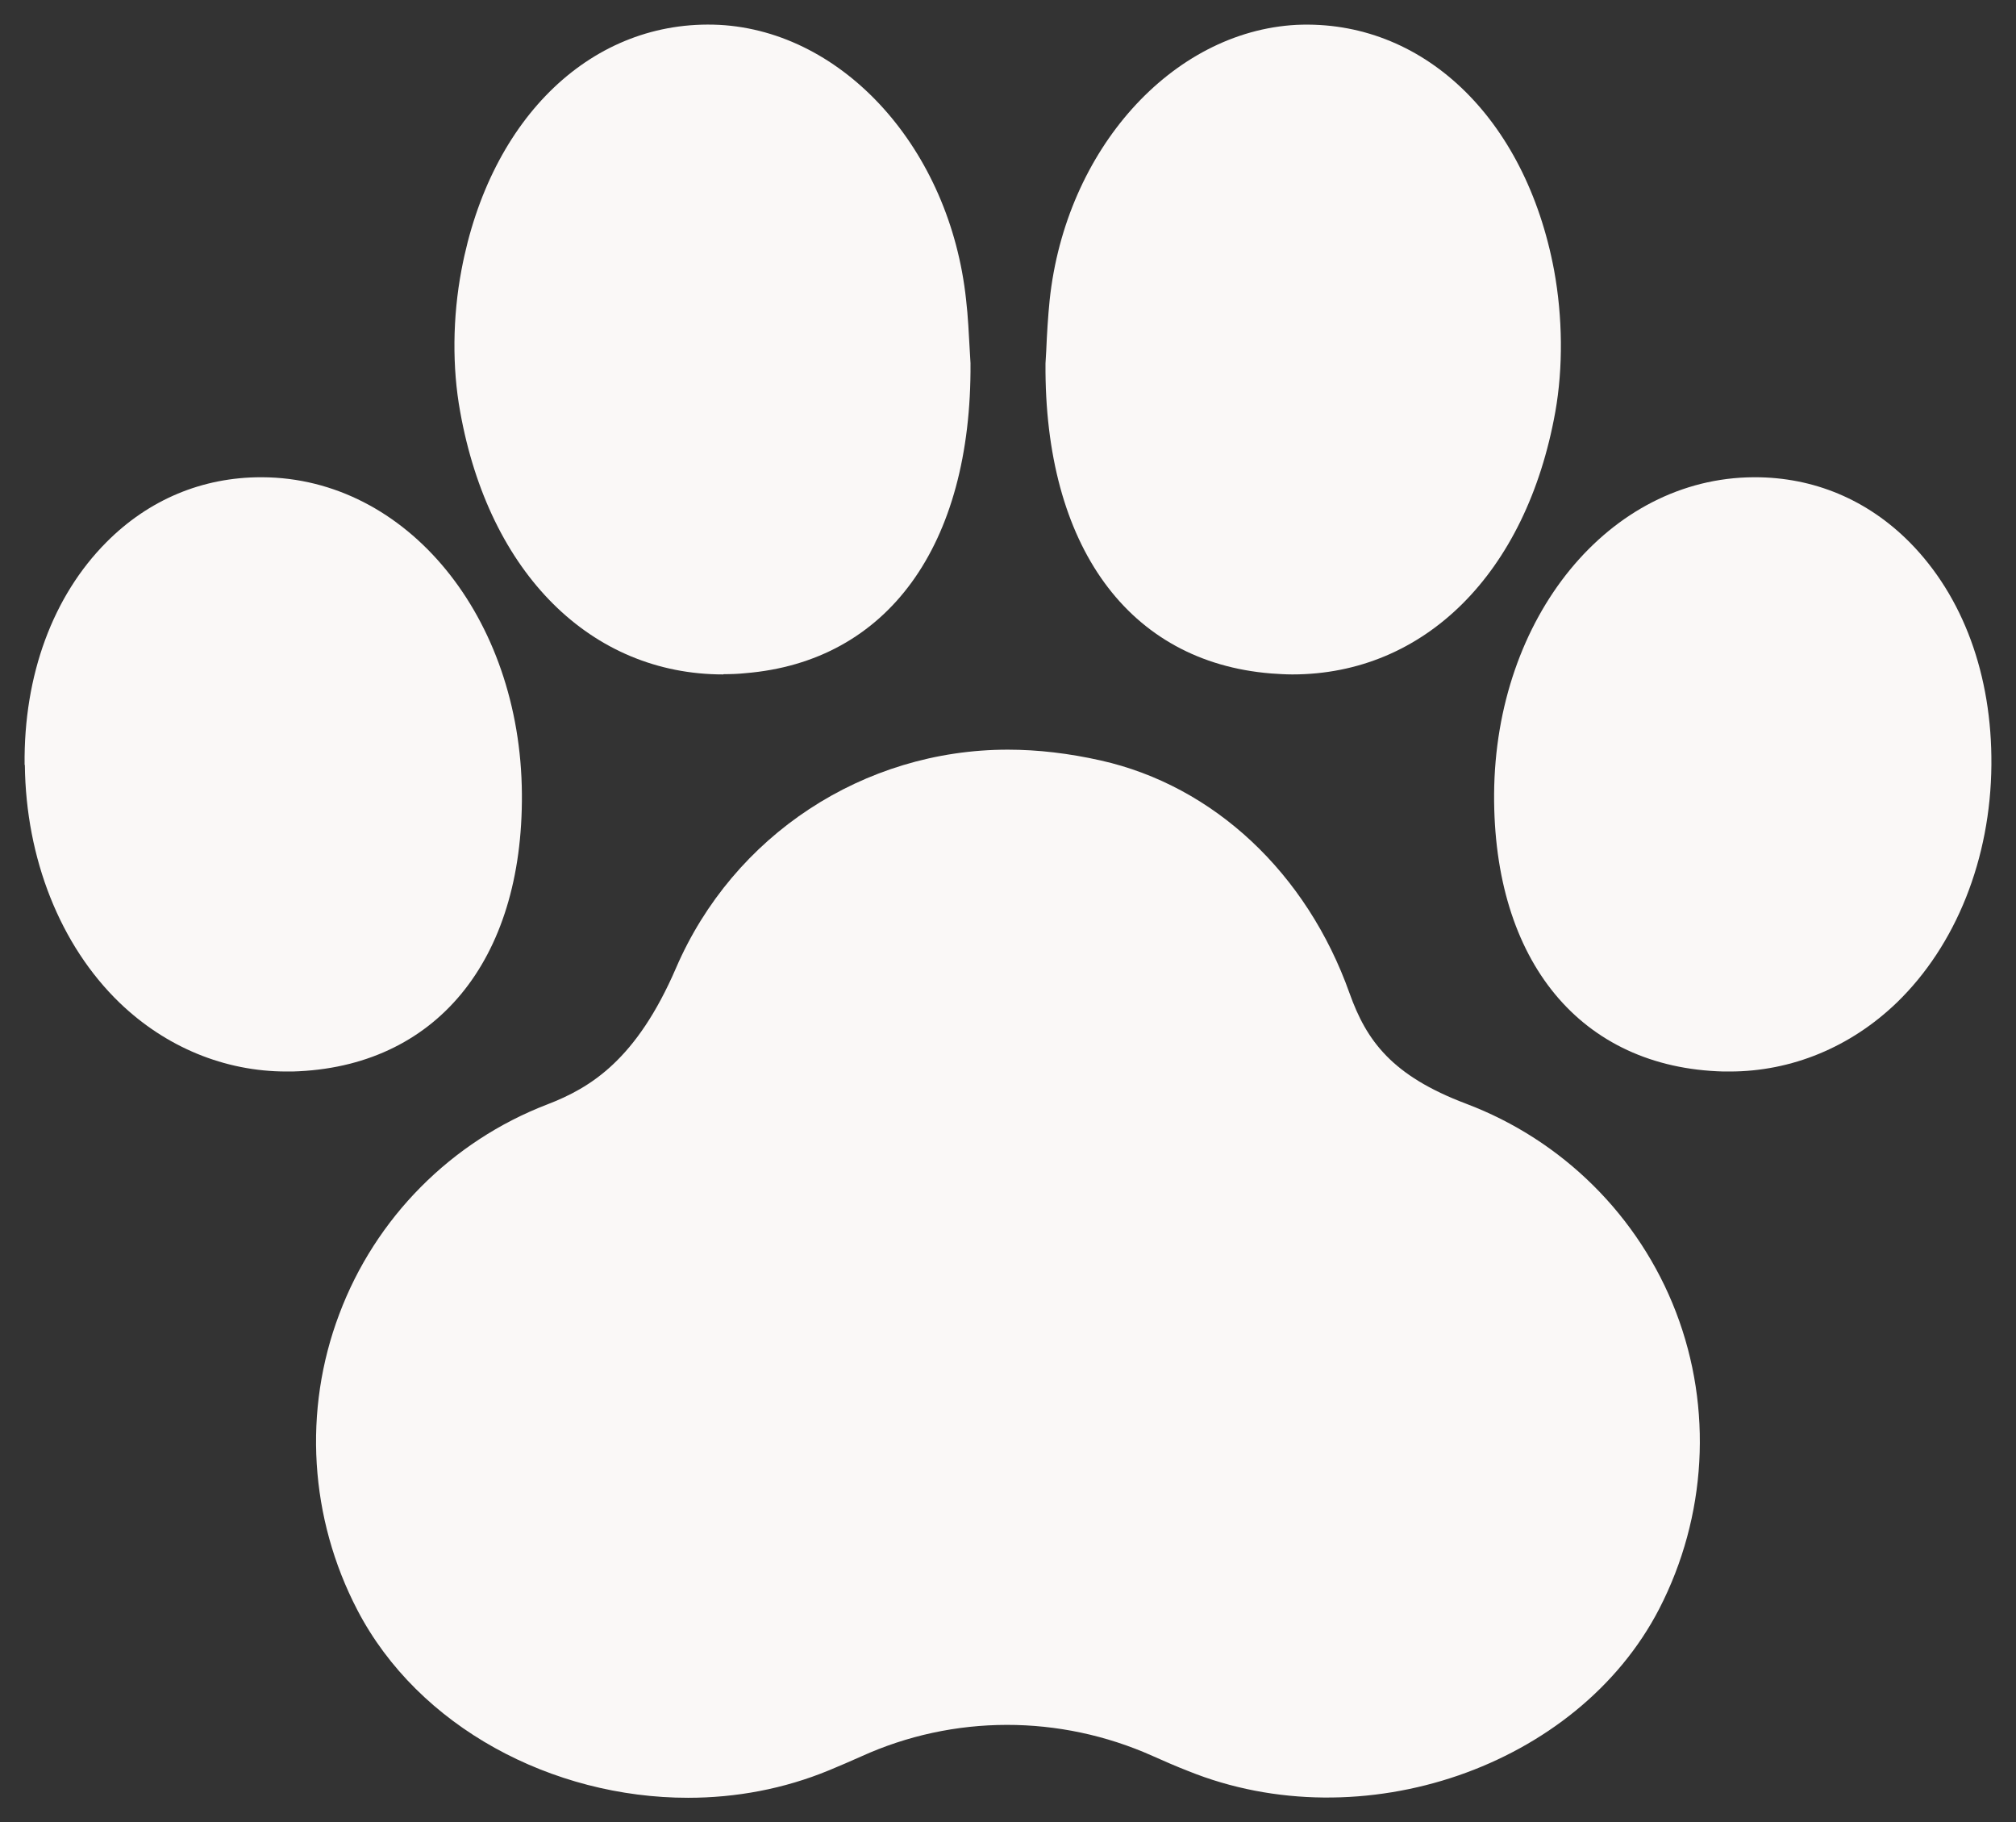
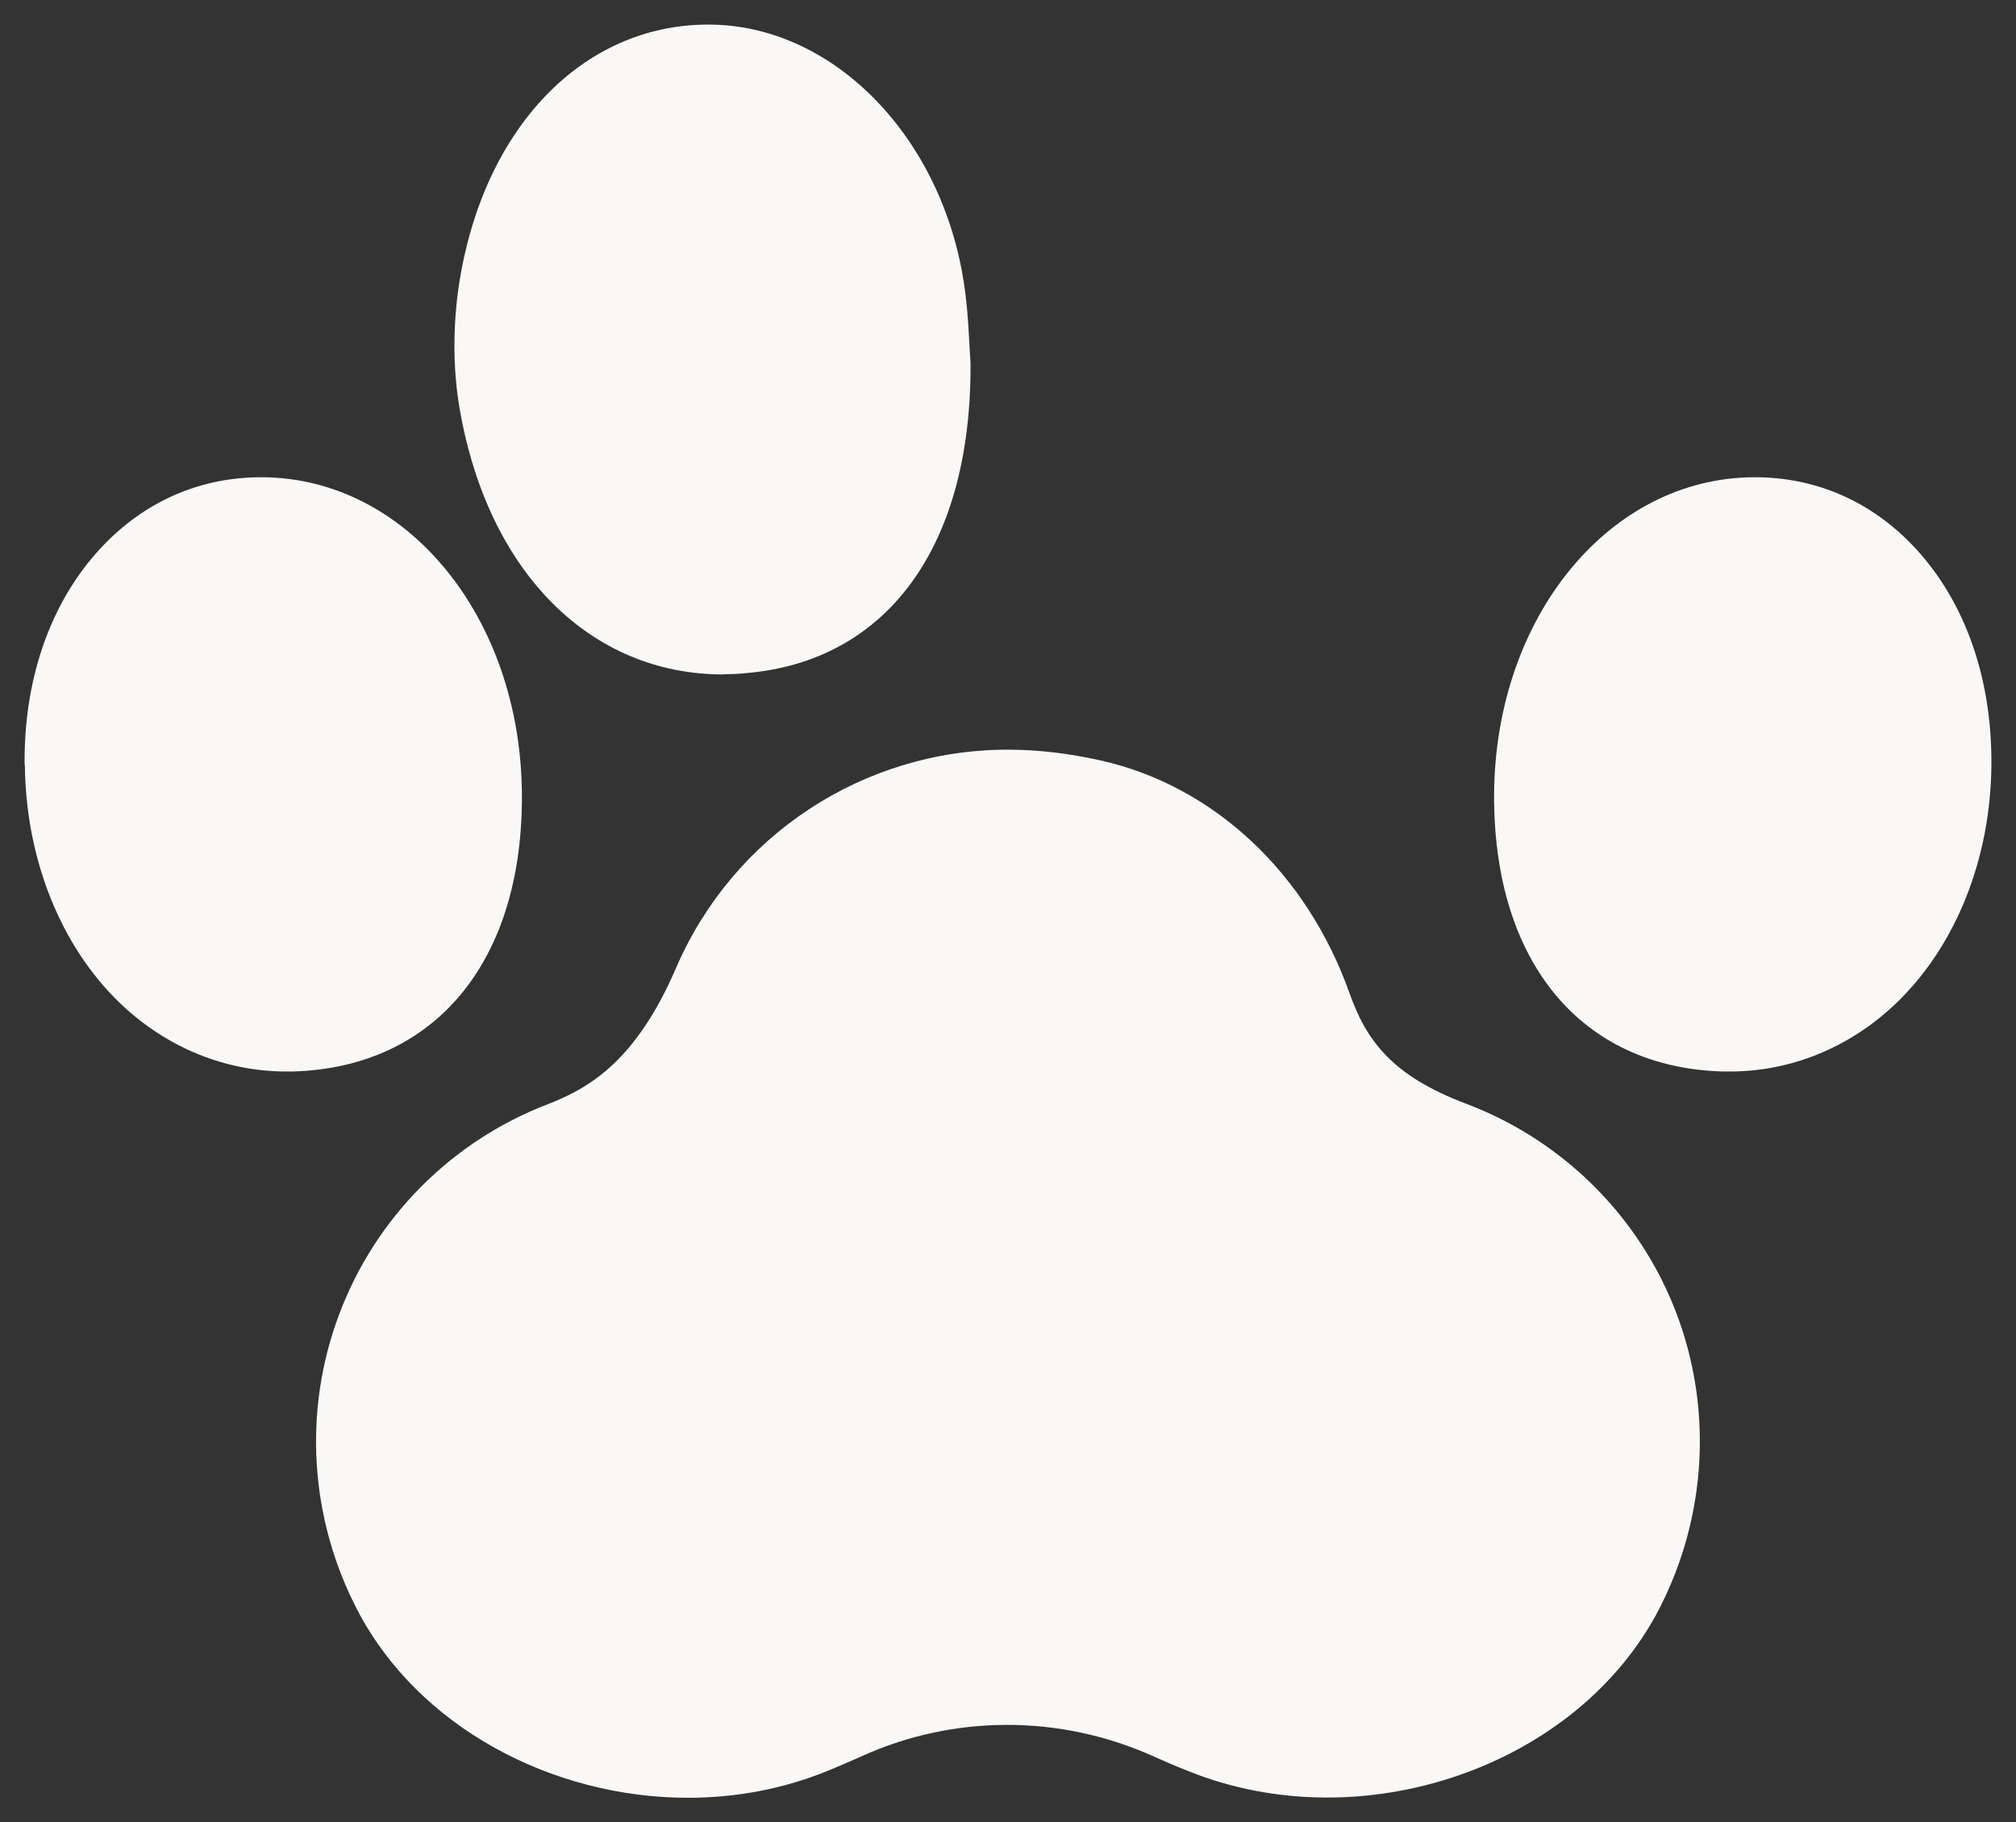
<svg xmlns="http://www.w3.org/2000/svg" viewBox="5586 4940 82.012 74.121">
  <rect x="5586" y="4940" width="82.012" height="74.121" fill="#333333" stroke="none" />
  <path fill="#FAF8F7" stroke="none" fill-opacity="1" stroke-width="1" stroke-opacity="1" baseline-shift="baseline" color-interpolation-filters="linearRGB" color-interpolation="sRGB" font-stretch="normal" id="tSvg90d6f57ced" title="Path 6" d="M 5615.441 4967.421 C 5615.731 4967.421 5616.021 4967.411 5616.311 4967.381 C 5622.101 4966.911 5625.531 4962.201 5625.481 4954.771 C 5625.471 4954.601 5625.461 4954.431 5625.451 4954.261 C 5625.411 4953.571 5625.381 4952.871 5625.301 4952.191 C 5624.651 4946.081 5620.341 4941.281 5615.261 4941.011 C 5610.121 4940.761 5605.941 4944.751 5604.771 4950.991 C 5604.411 4952.901 5604.391 4954.951 5604.721 4956.751 C 5605.901 4963.331 5610.051 4967.431 5615.421 4967.431C 5615.428 4967.428 5615.434 4967.424 5615.441 4967.421Z" />
  <path fill="#FAF8F7" stroke="none" fill-opacity="1" stroke-width="1" stroke-opacity="1" baseline-shift="baseline" color-interpolation-filters="linearRGB" color-interpolation="sRGB" font-stretch="normal" id="tSvg5bece6fc28" title="Path 7" d="M 5587.011 4971.111 C 5587.051 4974.921 5588.451 4978.451 5590.861 4980.781 C 5592.741 4982.591 5595.141 4983.581 5597.651 4983.581 C 5597.731 4983.581 5597.821 4983.581 5597.901 4983.581 C 5603.701 4983.421 5607.281 4979.101 5607.231 4972.291 C 5607.181 4965.101 5602.551 4959.441 5596.671 4959.411 C 5596.654 4959.411 5596.638 4959.411 5596.621 4959.411 C 5594.231 4959.411 5592.051 4960.321 5590.331 4962.051 C 5588.151 4964.241 5586.961 4967.461 5587.001 4971.111C 5587.004 4971.111 5587.008 4971.111 5587.011 4971.111Z" />
-   <path fill="#FAF8F7" stroke="none" fill-opacity="1" stroke-width="1" stroke-opacity="1" baseline-shift="baseline" color-interpolation-filters="linearRGB" color-interpolation="sRGB" font-stretch="normal" id="tSvg1629709b997" title="Path 8" d="M 5638.741 4941.011 C 5633.671 4941.281 5629.351 4946.091 5628.701 4952.201 C 5628.631 4952.891 5628.591 4953.581 5628.561 4954.271 C 5628.551 4954.441 5628.541 4954.611 5628.531 4954.781 C 5628.481 4962.211 5631.911 4966.921 5637.701 4967.391 C 5637.991 4967.411 5638.291 4967.431 5638.571 4967.431 C 5643.941 4967.431 5648.091 4963.331 5649.271 4956.751 C 5649.591 4954.951 5649.571 4952.901 5649.221 4950.991C 5648.051 4944.751 5643.841 4940.781 5638.741 4941.011Z" />
  <path fill="#FAF8F7" stroke="none" fill-opacity="1" stroke-width="1" stroke-opacity="1" baseline-shift="baseline" color-interpolation-filters="linearRGB" color-interpolation="sRGB" font-stretch="normal" id="tSvgb689dd755e" title="Path 9" d="M 5656.371 4983.581 C 5658.881 4983.581 5661.281 4982.591 5663.161 4980.781 C 5665.571 4978.451 5666.981 4974.931 5667.011 4971.111 C 5667.041 4967.461 5665.861 4964.251 5663.681 4962.051 C 5661.961 4960.321 5659.781 4959.411 5657.391 4959.411 C 5657.374 4959.411 5657.358 4959.411 5657.341 4959.411 C 5651.461 4959.441 5646.831 4965.101 5646.781 4972.291 C 5646.741 4979.101 5650.311 4983.431 5656.111 4983.581 C 5656.191 4983.581 5656.281 4983.581 5656.361 4983.581C 5656.364 4983.581 5656.368 4983.581 5656.371 4983.581Z" />
  <path fill="#FAF8F7" stroke="none" fill-opacity="1" stroke-width="1" stroke-opacity="1" baseline-shift="baseline" color-interpolation-filters="linearRGB" color-interpolation="sRGB" font-stretch="normal" id="tSvg52f4509ecd" title="Path 10" d="M 5654.181 4993.371 C 5652.681 4989.461 5649.561 4986.371 5645.641 4984.891 C 5642.621 4983.751 5641.591 4982.331 5640.901 4980.401 C 5639.161 4975.501 5635.371 4971.961 5630.781 4970.931 C 5629.491 4970.641 5628.221 4970.491 5627.001 4970.491 C 5621.131 4970.491 5615.831 4973.971 5613.501 4979.371 C 5611.891 4983.101 5610.031 4984.241 5608.261 4984.921 C 5604.361 4986.421 5601.271 4989.531 5599.801 4993.451 C 5598.321 4997.361 5598.591 5001.751 5600.541 5005.491 C 5603.021 5010.251 5608.471 5013.121 5613.991 5013.121 C 5615.941 5013.121 5617.891 5012.761 5619.731 5012.001 C 5620.171 5011.821 5620.601 5011.631 5621.031 5011.441 C 5624.791 5009.731 5629.111 5009.731 5632.891 5011.421 C 5633.361 5011.631 5633.841 5011.841 5634.331 5012.031 C 5641.401 5014.891 5650.181 5011.861 5653.501 5005.431C 5655.431 5001.681 5655.681 4997.281 5654.181 4993.371Z" />
  <defs />
</svg>